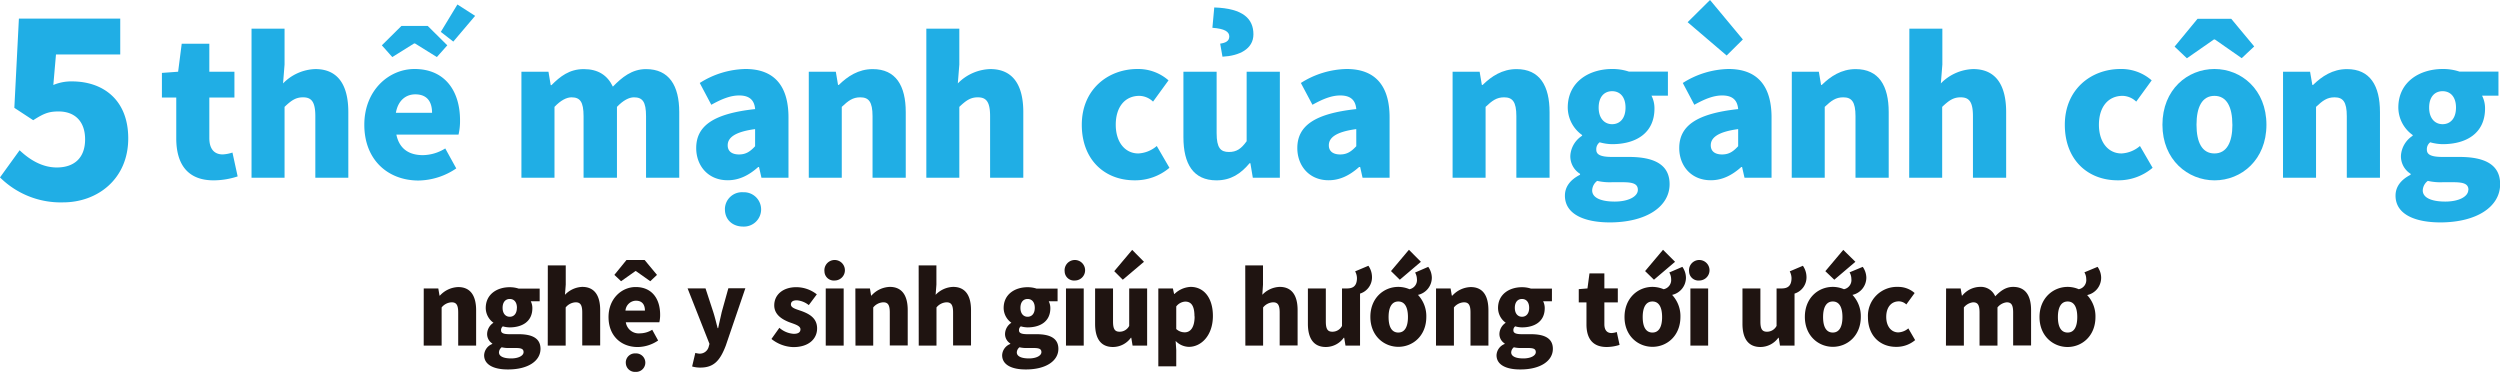
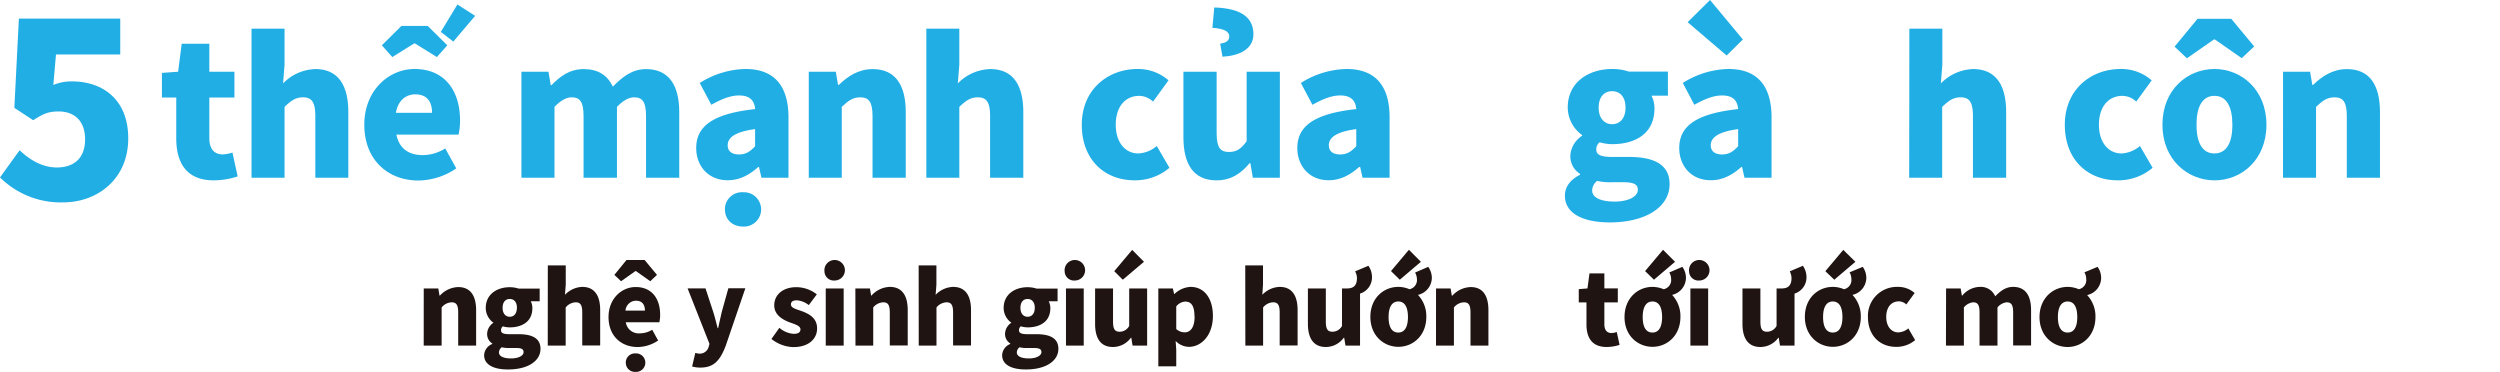
<svg xmlns="http://www.w3.org/2000/svg" viewBox="0 0 697.13 103.7">
  <defs>
    <style>.cls-1{fill:#20aee5;}.cls-2{fill:#1f1411;}</style>
  </defs>
  <g id="レイヤー_2" data-name="レイヤー 2">
    <g id="テキスト">
      <path class="cls-1" d="M0,49.47,5.47,41.9c2.84,2.7,6.36,4.8,10.35,4.8,4.86,0,7.91-2.64,7.91-7.84s-3.05-7.78-7.37-7.78c-2.77,0-4.13.54-7.1,2.44L4,30.07,5.27,5.19H33.53v10H15.61l-.74,8.51a12.83,12.83,0,0,1,5.21-1c8.51,0,15.68,5,15.68,15.89,0,11.29-8.52,17.84-18.18,17.84A24,24,0,0,1,0,49.47Z" />
      <path class="cls-1" d="M49.15,38.58V27.2h-4V20.33L49.67,20l1-7.8h7.7V20h7V27.2h-7V38.48c0,3.28,1.56,4.58,3.74,4.58a10.35,10.35,0,0,0,2.71-.52l1.45,6.65a21.64,21.64,0,0,1-6.7,1.1C52.17,50.29,49.15,45.61,49.15,38.58Z" />
      <path class="cls-1" d="M70.14,8h9.21V18l-.42,5.26a13.12,13.12,0,0,1,9-4c6.45,0,9.2,4.63,9.2,12V49.56H87.93V32.4c0-4.06-1.1-5.26-3.44-5.26-2.08,0-3.32.94-5.14,2.66V49.56H70.14Z" />
      <path class="cls-1" d="M101.59,34.79c0-9.62,6.86-15.55,14-15.55,8.53,0,12.69,6.19,12.69,14.3a16.62,16.62,0,0,1-.42,4H110.53c.84,4.06,3.64,5.72,7.39,5.72a12,12,0,0,0,6.24-1.87l3.07,5.57a19.18,19.18,0,0,1-10.61,3.38C108.14,50.29,101.59,44.57,101.59,34.79Zm4.89-22.15,5.46-5.41h7.33l5.46,5.41-2.91,3.27-6.09-3.79h-.26l-6.08,3.79Zm14,18.82c0-3-1.3-5.15-4.68-5.15-2.55,0-4.79,1.61-5.41,5.15Zm7.07-30.21,4.94,3.17-6.09,7.18-3.48-2.71Z" />
      <path class="cls-1" d="M145.4,20h7.54l.63,3.74h.21c2.44-2.44,5-4.47,9-4.47s6.61,1.72,8.12,4.89c2.54-2.6,5.3-4.89,9.25-4.89,6.45,0,9.26,4.63,9.26,12V49.56h-9.26V32.4c0-4.06-1-5.26-3.38-5.26-1.35,0-3,.84-4.73,2.66V49.56h-9.31V32.4c0-4.06-1-5.26-3.38-5.26-1.35,0-3,.84-4.73,2.66V49.56H145.4Z" />
      <path class="cls-1" d="M194.14,41.29c0-6.24,4.89-9.62,16.43-10.87-.21-2.39-1.46-3.8-4.47-3.8-2.34,0-4.79.94-7.75,2.6l-3.22-6.08a24.6,24.6,0,0,1,12.74-3.9c7.64,0,12,4.26,12,13.52v16.8h-7.54l-.68-3h-.21c-2.44,2.19-5.2,3.7-8.47,3.7C197.47,50.29,194.14,46.23,194.14,41.29Zm8,17.11a4.76,4.76,0,0,1,5.09-4.79,4.79,4.79,0,1,1,0,9.57C204.23,63.18,202.15,61.21,202.15,58.4Zm8.42-17.63V36c-5.77.78-7.64,2.44-7.64,4.52,0,1.72,1.24,2.55,3.17,2.55S209.22,42.23,210.57,40.77Z" />
      <path class="cls-1" d="M225.53,20h7.54l.62,3.69h.21c2.44-2.39,5.46-4.42,9.46-4.42,6.45,0,9.21,4.63,9.21,12V49.56h-9.26V32.4c0-4.06-1.09-5.26-3.43-5.26-2.08,0-3.33.94-5.15,2.66V49.56h-9.2Z" />
      <path class="cls-1" d="M258.31,8h9.2V18l-.42,5.26a13.17,13.17,0,0,1,9.05-4c6.45,0,9.21,4.63,9.21,12V49.56h-9.26V32.4c0-4.06-1.09-5.26-3.43-5.26-2.08,0-3.33.94-5.15,2.66V49.56h-9.2Z" />
      <path class="cls-1" d="M301.66,34.79c0-9.83,7.28-15.55,15.55-15.55a12.8,12.8,0,0,1,8.63,3.17l-4.31,5.93a5.68,5.68,0,0,0-3.8-1.61c-4.06,0-6.6,3.12-6.6,8.06s2.65,8,6.29,8a8.54,8.54,0,0,0,5.15-2.08l3.53,6.08a14.73,14.73,0,0,1-9.72,3.49C308.06,50.29,301.66,44.57,301.66,34.79Z" />
      <path class="cls-1" d="M330,38.27V20h9.26V37.13c0,4.11,1.09,5.25,3.43,5.25,2.08,0,3.38-.83,4.94-3V20h9.26V49.56h-7.54l-.68-4.06h-.21c-2.44,2.91-5.2,4.79-9.25,4.79C332.73,50.29,330,45.66,330,38.27Zm10.25-26.1c1.45-.21,2.54-.68,2.54-2S341.52,8,338.08,7.75l.52-5.67c8.12.26,10.92,3.22,10.92,7.49,0,4.11-3.95,6-8.63,6.24Z" />
      <path class="cls-1" d="M361.76,41.29c0-6.24,4.89-9.62,16.44-10.87-.21-2.39-1.46-3.8-4.48-3.8-2.34,0-4.78.94-7.74,2.6l-3.23-6.08a24.63,24.63,0,0,1,12.74-3.9c7.65,0,12,4.26,12,13.52v16.8h-7.54l-.67-3H379c-2.45,2.19-5.2,3.7-8.48,3.7C365.09,50.29,361.76,46.23,361.76,41.29Zm16.44-.52V36c-5.78.78-7.65,2.44-7.65,4.52,0,1.72,1.25,2.55,3.17,2.55S376.84,42.23,378.2,40.77Z" />
-       <path class="cls-1" d="M405.06,20h7.54l.62,3.69h.21c2.44-2.39,5.46-4.42,9.46-4.42,6.45,0,9.21,4.63,9.21,12V49.56h-9.26V32.4c0-4.06-1.09-5.26-3.43-5.26-2.08,0-3.33.94-5.15,2.66V49.56h-9.2Z" />
      <path class="cls-1" d="M436.38,54.55c0-2.44,1.46-4.42,4.22-5.82v-.26a5.75,5.75,0,0,1-2.71-5.1,7.12,7.12,0,0,1,3.28-5.51v-.21a9.49,9.49,0,0,1-4-7.65c0-7.22,6-10.76,12.38-10.76a14.41,14.41,0,0,1,4.68.73h10.87v6.71h-4.58a7.72,7.72,0,0,1,.83,3.58c0,6.92-5.25,9.94-11.8,9.94a13.28,13.28,0,0,1-3.48-.52,2.39,2.39,0,0,0-.94,2.08c0,1.35,1.2,2,4.37,2h4.68c7.28,0,11.39,2.24,11.39,7.6,0,6.24-6.45,10.66-16.75,10.66C442,62,436.38,59.85,436.38,54.55Zm20.34-1.61c0-1.77-1.56-2.13-4.32-2.13h-2.81a15.77,15.77,0,0,1-4.21-.37,3.47,3.47,0,0,0-1.4,2.65c0,2.08,2.49,3.12,6.29,3.12S456.72,54.81,456.72,52.94ZM453.28,30c0-3-1.56-4.57-3.74-4.57S445.79,27,445.79,30s1.62,4.63,3.75,4.63S453.28,33.07,453.28,30Z" />
      <path class="cls-1" d="M468.26,41.29c0-6.24,4.89-9.62,16.43-10.87-.21-2.39-1.45-3.8-4.47-3.8-2.34,0-4.79.94-7.75,2.6l-3.22-6.08A24.6,24.6,0,0,1,482,19.24c7.64,0,12,4.26,12,13.52v16.8h-7.54l-.68-3h-.21c-2.44,2.19-5.2,3.7-8.47,3.7C471.59,50.29,468.26,46.23,468.26,41.29Zm2.34-35.1L476.84,0,486,11l-4.52,4.48Zm14.09,34.58V36c-5.77.78-7.64,2.44-7.64,4.52,0,1.72,1.24,2.55,3.17,2.55S483.34,42.23,484.69,40.77Z" />
-       <path class="cls-1" d="M499.65,20h7.54l.62,3.69H508c2.44-2.39,5.46-4.42,9.46-4.42,6.45,0,9.21,4.63,9.21,12V49.56h-9.26V32.4c0-4.06-1.09-5.26-3.43-5.26-2.08,0-3.33.94-5.15,2.66V49.56h-9.2Z" />
      <path class="cls-1" d="M532.43,8h9.2V18l-.42,5.26a13.17,13.17,0,0,1,9-4c6.45,0,9.21,4.63,9.21,12V49.56h-9.26V32.4c0-4.06-1.09-5.26-3.43-5.26-2.08,0-3.33.94-5.15,2.66V49.56h-9.2Z" />
      <path class="cls-1" d="M575.78,34.79c0-9.83,7.28-15.55,15.55-15.55A12.8,12.8,0,0,1,600,22.41l-4.31,5.93a5.66,5.66,0,0,0-3.8-1.61c-4.05,0-6.6,3.12-6.6,8.06s2.65,8,6.29,8a8.54,8.54,0,0,0,5.15-2.08l3.53,6.08a14.71,14.71,0,0,1-9.72,3.49C582.18,50.29,575.78,44.57,575.78,34.79Z" />
      <path class="cls-1" d="M603,34.79c0-9.83,7-15.55,14.51-15.55S632,25,632,34.79s-7,15.5-14.46,15.5S603,44.57,603,34.79Zm9.78-29.54h9.41l6.4,7.7-3.49,3.27L617.62,11h-.26l-7.54,5.25L606.39,13Zm9.72,29.54c0-4.94-1.56-8.06-5-8.06s-5,3.12-5,8.06,1.57,8,5,8S622.51,39.68,622.51,34.79Z" />
      <path class="cls-1" d="M636.63,20h7.54l.63,3.69H645c2.44-2.39,5.46-4.42,9.46-4.42,6.45,0,9.2,4.63,9.2,12V49.56h-9.25V32.4c0-4.06-1.09-5.26-3.43-5.26-2.08,0-3.33.94-5.15,2.66V49.56h-9.21Z" />
-       <path class="cls-1" d="M668,54.55c0-2.44,1.46-4.42,4.21-5.82v-.26a5.75,5.75,0,0,1-2.7-5.1,7.13,7.13,0,0,1,3.27-5.51v-.21a9.48,9.48,0,0,1-4-7.65c0-7.22,6-10.76,12.38-10.76a14.5,14.5,0,0,1,4.68.73h10.86v6.71h-4.57a7.72,7.72,0,0,1,.83,3.58c0,6.92-5.25,9.94-11.8,9.94a13.35,13.35,0,0,1-3.49-.52,2.41,2.41,0,0,0-.93,2.08c0,1.35,1.19,2,4.36,2h4.68c7.28,0,11.39,2.24,11.39,7.6,0,6.24-6.45,10.66-16.74,10.66C673.58,62,668,59.85,668,54.55Zm20.33-1.61c0-1.77-1.56-2.13-4.31-2.13h-2.81a15.72,15.72,0,0,1-4.21-.37,3.49,3.49,0,0,0-1.41,2.65c0,2.08,2.5,3.12,6.29,3.12S688.29,54.81,688.29,52.94ZM684.86,30c0-3-1.56-4.57-3.74-4.57S677.37,27,677.37,30s1.61,4.63,3.75,4.63S684.86,33.07,684.86,30Z" />
      <path class="cls-2" d="M118.16,80.43h4.06l.34,2h.11a7.21,7.21,0,0,1,5.1-2.38c3.47,0,5,2.49,5,6.47v9.86h-5V87.12c0-2.18-.59-2.82-1.85-2.82a3.79,3.79,0,0,0-2.77,1.43V96.37h-5Z" />
      <path class="cls-2" d="M135,99.05a3.53,3.53,0,0,1,2.27-3.13v-.14A3.1,3.1,0,0,1,135.84,93a3.81,3.81,0,0,1,1.77-3V90a5.08,5.08,0,0,1-2.16-4.11c0-3.89,3.22-5.8,6.67-5.8a7.89,7.89,0,0,1,2.52.39h5.85V84H148a4.12,4.12,0,0,1,.45,1.94c0,3.72-2.83,5.35-6.35,5.35a7,7,0,0,1-1.88-.29,1.32,1.32,0,0,0-.5,1.13c0,.72.64,1.06,2.35,1.06h2.52c3.92,0,6.13,1.2,6.13,4.09,0,3.36-3.47,5.74-9,5.74C138.06,103.06,135,101.91,135,99.05ZM146,98.19c0-1-.84-1.15-2.32-1.15h-1.52a8.43,8.43,0,0,1-2.26-.2,1.87,1.87,0,0,0-.76,1.43c0,1.12,1.34,1.68,3.39,1.68S146,99.19,146,98.19Zm-1.85-12.35c0-1.63-.84-2.47-2-2.47s-2,.84-2,2.47.87,2.49,2,2.49S144.13,87.49,144.13,85.84Z" />
      <path class="cls-2" d="M152.76,74h5v5.38l-.22,2.83A7,7,0,0,1,162.36,80c3.47,0,5,2.49,5,6.47v9.86h-5V87.12c0-2.18-.59-2.82-1.85-2.82a3.79,3.79,0,0,0-2.77,1.43V96.37h-5Z" />
      <path class="cls-2" d="M169.69,88.41c0-5.18,3.7-8.37,7.56-8.37,4.59,0,6.83,3.33,6.83,7.7a9.26,9.26,0,0,1-.22,2.13h-9.35a3.64,3.64,0,0,0,4,3.08,6.5,6.5,0,0,0,3.36-1l1.65,3a10.33,10.33,0,0,1-5.71,1.82C173.22,96.76,169.69,93.68,169.69,88.41Zm5-15.9h5.07l3.44,4.14-1.87,1.77-4-2.83h-.14l-4,2.83-1.87-1.77Zm5.15,14.11c0-1.59-.7-2.77-2.52-2.77a3,3,0,0,0-2.91,2.77Zm-5.34,14.5a2.55,2.55,0,0,1,2.71-2.57,2.58,2.58,0,1,1,0,5.15A2.54,2.54,0,0,1,174.51,101.12Z" />
      <path class="cls-2" d="M193,102.19l.89-3.78a6,6,0,0,0,1.07.2,2.56,2.56,0,0,0,2.66-1.91l.22-.81-6.1-15.46h5L198.89,87c.47,1.46.81,2.94,1.23,4.51h.14c.31-1.51.67-3,1-4.51l1.84-6.61h4.74l-5.46,16c-1.57,4.09-3.28,6.11-7.06,6.11A7.86,7.86,0,0,1,193,102.19Z" />
      <path class="cls-2" d="M215.12,94.52l2.21-3.11a6.73,6.73,0,0,0,4,1.68c1.32,0,1.88-.48,1.88-1.26,0-1-1.54-1.4-3.17-2-1.9-.76-4.14-2.05-4.14-4.68,0-3,2.46-5.07,6.16-5.07a9.29,9.29,0,0,1,5.71,2l-2.24,3a6.14,6.14,0,0,0-3.3-1.34c-1.12,0-1.68.39-1.68,1.15,0,1,1.45,1.31,3.1,1.9,2,.76,4.2,1.91,4.2,4.79s-2.29,5.21-6.63,5.21A10.24,10.24,0,0,1,215.12,94.52Z" />
      <path class="cls-2" d="M229.9,75.67a2.86,2.86,0,1,1,2.86,2.55A2.61,2.61,0,0,1,229.9,75.67Zm.36,4.76h5V96.37h-5Z" />
      <path class="cls-2" d="M238.52,80.43h4.06l.33,2H243A7.18,7.18,0,0,1,248.12,80c3.47,0,5,2.49,5,6.47v9.86h-5V87.12c0-2.18-.58-2.82-1.84-2.82a3.81,3.81,0,0,0-2.78,1.43V96.37h-4.95Z" />
      <path class="cls-2" d="M256.17,74h4.95v5.38l-.22,2.83A7.07,7.07,0,0,1,265.77,80c3.48,0,5,2.49,5,6.47v9.86h-5V87.12c0-2.18-.59-2.82-1.85-2.82a3.82,3.82,0,0,0-2.78,1.43V96.37h-4.95Z" />
      <path class="cls-2" d="M279.45,99.05a3.52,3.52,0,0,1,2.27-3.13v-.14A3.1,3.1,0,0,1,280.26,93a3.81,3.81,0,0,1,1.77-3V90a5.08,5.08,0,0,1-2.16-4.11c0-3.89,3.22-5.8,6.66-5.8a7.8,7.8,0,0,1,2.52.39h5.86V84h-2.47a4.24,4.24,0,0,1,.45,1.94c0,3.72-2.83,5.35-6.36,5.35a7,7,0,0,1-1.87-.29,1.3,1.3,0,0,0-.51,1.13c0,.72.65,1.06,2.35,1.06H289c3.92,0,6.13,1.2,6.13,4.09,0,3.36-3.48,5.74-9,5.74C282.47,103.06,279.45,101.91,279.45,99.05Zm10.95-.86c0-1-.84-1.15-2.33-1.15h-1.51a8.51,8.51,0,0,1-2.27-.2,1.89,1.89,0,0,0-.75,1.43c0,1.12,1.34,1.68,3.38,1.68S290.4,99.19,290.4,98.19Zm-1.85-12.35c0-1.63-.84-2.47-2-2.47s-2,.84-2,2.47.86,2.49,2,2.49S288.55,87.49,288.55,85.84Z" />
      <path class="cls-2" d="M296.88,75.67a2.86,2.86,0,1,1,2.86,2.55A2.61,2.61,0,0,1,296.88,75.67Zm.37,4.76h4.95V96.37h-4.95Z" />
      <path class="cls-2" d="M305.37,90.29V80.43h5v9.24c0,2.22.59,2.83,1.85,2.83a3,3,0,0,0,2.66-1.62V80.43h5V96.37h-4.06l-.36-2.19h-.11a6.2,6.2,0,0,1-5,2.58C306.85,96.76,305.37,94.27,305.37,90.29Zm5.34-14.67,5-5.94L319,73l-5.91,5Z" />
      <path class="cls-2" d="M323,80.43h4.06l.34,1.54h.11A6.93,6.93,0,0,1,332,80c3.81,0,6.22,3.19,6.22,8.09,0,5.49-3.28,8.63-6.69,8.63a5.24,5.24,0,0,1-3.7-1.65L328,97.6v4.56h-5Zm10.08,7.79c0-2.8-.81-4.12-2.57-4.12A3.39,3.39,0,0,0,328,85.45v6.3a3.46,3.46,0,0,0,2.38.92C331.89,92.67,333.12,91.41,333.12,88.22Z" />
      <path class="cls-2" d="M347.24,74h4.95v5.38L352,82.2A7,7,0,0,1,356.84,80c3.47,0,5,2.49,5,6.47v9.86h-5V87.12c0-2.18-.59-2.82-1.85-2.82a3.79,3.79,0,0,0-2.77,1.43V96.37h-4.95Z" />
      <path class="cls-2" d="M381.58,74.11a5.49,5.49,0,0,1,1,3,4.74,4.74,0,0,1-3.33,4.76V96.37h-4.06l-.36-2.19h-.12a6.18,6.18,0,0,1-5,2.58c-3.47,0-5-2.49-5-6.47V80.43h5v9.24c0,2.22.59,2.83,1.84,2.83a3,3,0,0,0,2.67-1.62V80.43h1.59c1.15-.05,2.58-.39,2.58-2.91a4.1,4.1,0,0,0-.51-1.85Z" />
      <path class="cls-2" d="M398.27,74.41a5.39,5.39,0,0,1,1,3,4.93,4.93,0,0,1-3.87,4.82,8.61,8.61,0,0,1,2.33,6.13c0,5.27-3.75,8.35-7.79,8.35s-7.81-3.08-7.81-8.35S385.87,80,389.92,80a7.91,7.91,0,0,1,3.11.65,2.6,2.6,0,0,0,2.08-2.86A3.83,3.83,0,0,0,394.6,76Zm-5.66,14c0-2.66-.84-4.34-2.69-4.34s-2.71,1.68-2.71,4.34.84,4.32,2.71,4.32S392.61,91,392.61,88.41ZM390.34,78l-2.46-2.41,5-5.94L396.22,73Z" />
      <path class="cls-2" d="M400.44,80.43h4.06l.34,2H405a7.21,7.21,0,0,1,5.1-2.38c3.47,0,4.95,2.49,4.95,6.47v9.86h-5V87.12c0-2.18-.59-2.82-1.85-2.82a3.79,3.79,0,0,0-2.77,1.43V96.37h-5Z" />
-       <path class="cls-2" d="M417.31,99.05a3.52,3.52,0,0,1,2.27-3.13v-.14A3.1,3.1,0,0,1,418.12,93a3.83,3.83,0,0,1,1.76-3V90a5.08,5.08,0,0,1-2.15-4.11c0-3.89,3.22-5.8,6.66-5.8a7.84,7.84,0,0,1,2.52.39h5.85V84H430.3a4.24,4.24,0,0,1,.45,1.94c0,3.72-2.83,5.35-6.36,5.35a7,7,0,0,1-1.87-.29,1.3,1.3,0,0,0-.51,1.13c0,.72.65,1.06,2.35,1.06h2.52c3.92,0,6.14,1.2,6.14,4.09,0,3.36-3.48,5.74-9,5.74C420.33,103.06,417.31,101.91,417.31,99.05Zm10.95-.86c0-1-.84-1.15-2.33-1.15h-1.51a8.51,8.51,0,0,1-2.27-.2,1.89,1.89,0,0,0-.75,1.43c0,1.12,1.34,1.68,3.38,1.68S428.26,99.19,428.26,98.19Zm-1.85-12.35c0-1.63-.84-2.47-2-2.47s-2,.84-2,2.47.86,2.49,2,2.49S426.41,87.49,426.41,85.84Z" />
      <path class="cls-2" d="M442.39,90.46V84.33h-2.15v-3.7l2.43-.2.56-4.2h4.15v4.2h3.75v3.9h-3.75V90.4c0,1.77.84,2.47,2,2.47a5.25,5.25,0,0,0,1.46-.29l.78,3.59a11.78,11.78,0,0,1-3.61.59C444,96.76,442.39,94.24,442.39,90.46Z" />
      <path class="cls-2" d="M469.13,74.41a5.32,5.32,0,0,1,1,3,4.93,4.93,0,0,1-3.86,4.82,8.65,8.65,0,0,1,2.32,6.13c0,5.27-3.75,8.35-7.78,8.35S453,93.68,453,88.41,456.73,80,460.79,80a8,8,0,0,1,3.11.65A2.6,2.6,0,0,0,466,77.83a3.72,3.72,0,0,0-.51-1.85Zm-5.65,14c0-2.66-.84-4.34-2.69-4.34s-2.72,1.68-2.72,4.34.84,4.32,2.72,4.32S463.48,91,463.48,88.41ZM461.21,78l-2.47-2.41,5-5.94L467.09,73Z" />
      <path class="cls-2" d="M471,75.67a2.86,2.86,0,1,1,2.86,2.55A2.61,2.61,0,0,1,471,75.67Zm.37,4.76h4.95V96.37h-4.95Z" />
      <path class="cls-2" d="M502.74,74.11a5.57,5.57,0,0,1,1,3,4.74,4.74,0,0,1-3.33,4.76V96.37h-4.06L496,94.18h-.11a6.19,6.19,0,0,1-5,2.58c-3.48,0-5-2.49-5-6.47V80.43h5v9.24c0,2.22.59,2.83,1.85,2.83a3,3,0,0,0,2.66-1.62V80.43H497c1.15-.05,2.57-.39,2.57-2.91a4.23,4.23,0,0,0-.5-1.85Z" />
      <path class="cls-2" d="M519.43,74.41a5.39,5.39,0,0,1,1,3,4.93,4.93,0,0,1-3.87,4.82,8.65,8.65,0,0,1,2.33,6.13c0,5.27-3.76,8.35-7.79,8.35s-7.81-3.08-7.81-8.35S507,80,511.08,80a7.91,7.91,0,0,1,3.11.65,2.6,2.6,0,0,0,2.07-2.86,3.83,3.83,0,0,0-.5-1.85Zm-5.66,14c0-2.66-.84-4.34-2.69-4.34s-2.71,1.68-2.71,4.34.84,4.32,2.71,4.32S513.77,91,513.77,88.41ZM511.5,78,509,75.62l5-5.94L517.38,73Z" />
      <path class="cls-2" d="M520.88,88.41A8.07,8.07,0,0,1,529.25,80a6.88,6.88,0,0,1,4.65,1.71l-2.32,3.19a3.09,3.09,0,0,0-2.05-.87c-2.18,0-3.55,1.68-3.55,4.34s1.42,4.32,3.38,4.32a4.63,4.63,0,0,0,2.78-1.12l1.9,3.27a8,8,0,0,1-5.24,1.88C524.33,96.76,520.88,93.68,520.88,88.41Z" />
      <path class="cls-2" d="M542.67,80.43h4.06l.34,2h.11A6.55,6.55,0,0,1,552,80a4.37,4.37,0,0,1,4.37,2.63c1.37-1.4,2.86-2.63,5-2.63,3.48,0,5,2.49,5,6.47v9.86h-5V87.12c0-2.18-.56-2.82-1.82-2.82A3.89,3.89,0,0,0,557,85.73V96.37h-5V87.12c0-2.18-.56-2.82-1.82-2.82a3.89,3.89,0,0,0-2.55,1.43V96.37h-5Z" />
      <path class="cls-2" d="M584.91,74.41a5.32,5.32,0,0,1,1,3A4.93,4.93,0,0,1,582,82.28a8.65,8.65,0,0,1,2.32,6.13c0,5.27-3.75,8.35-7.78,8.35s-7.82-3.08-7.82-8.35S572.51,80,576.57,80a7.9,7.9,0,0,1,3.1.65,2.6,2.6,0,0,0,2.08-2.86,3.72,3.72,0,0,0-.51-1.85Zm-5.66,14c0-2.66-.83-4.34-2.68-4.34s-2.72,1.68-2.72,4.34.84,4.32,2.72,4.32S579.25,91,579.25,88.41Z" />
    </g>
  </g>
</svg>